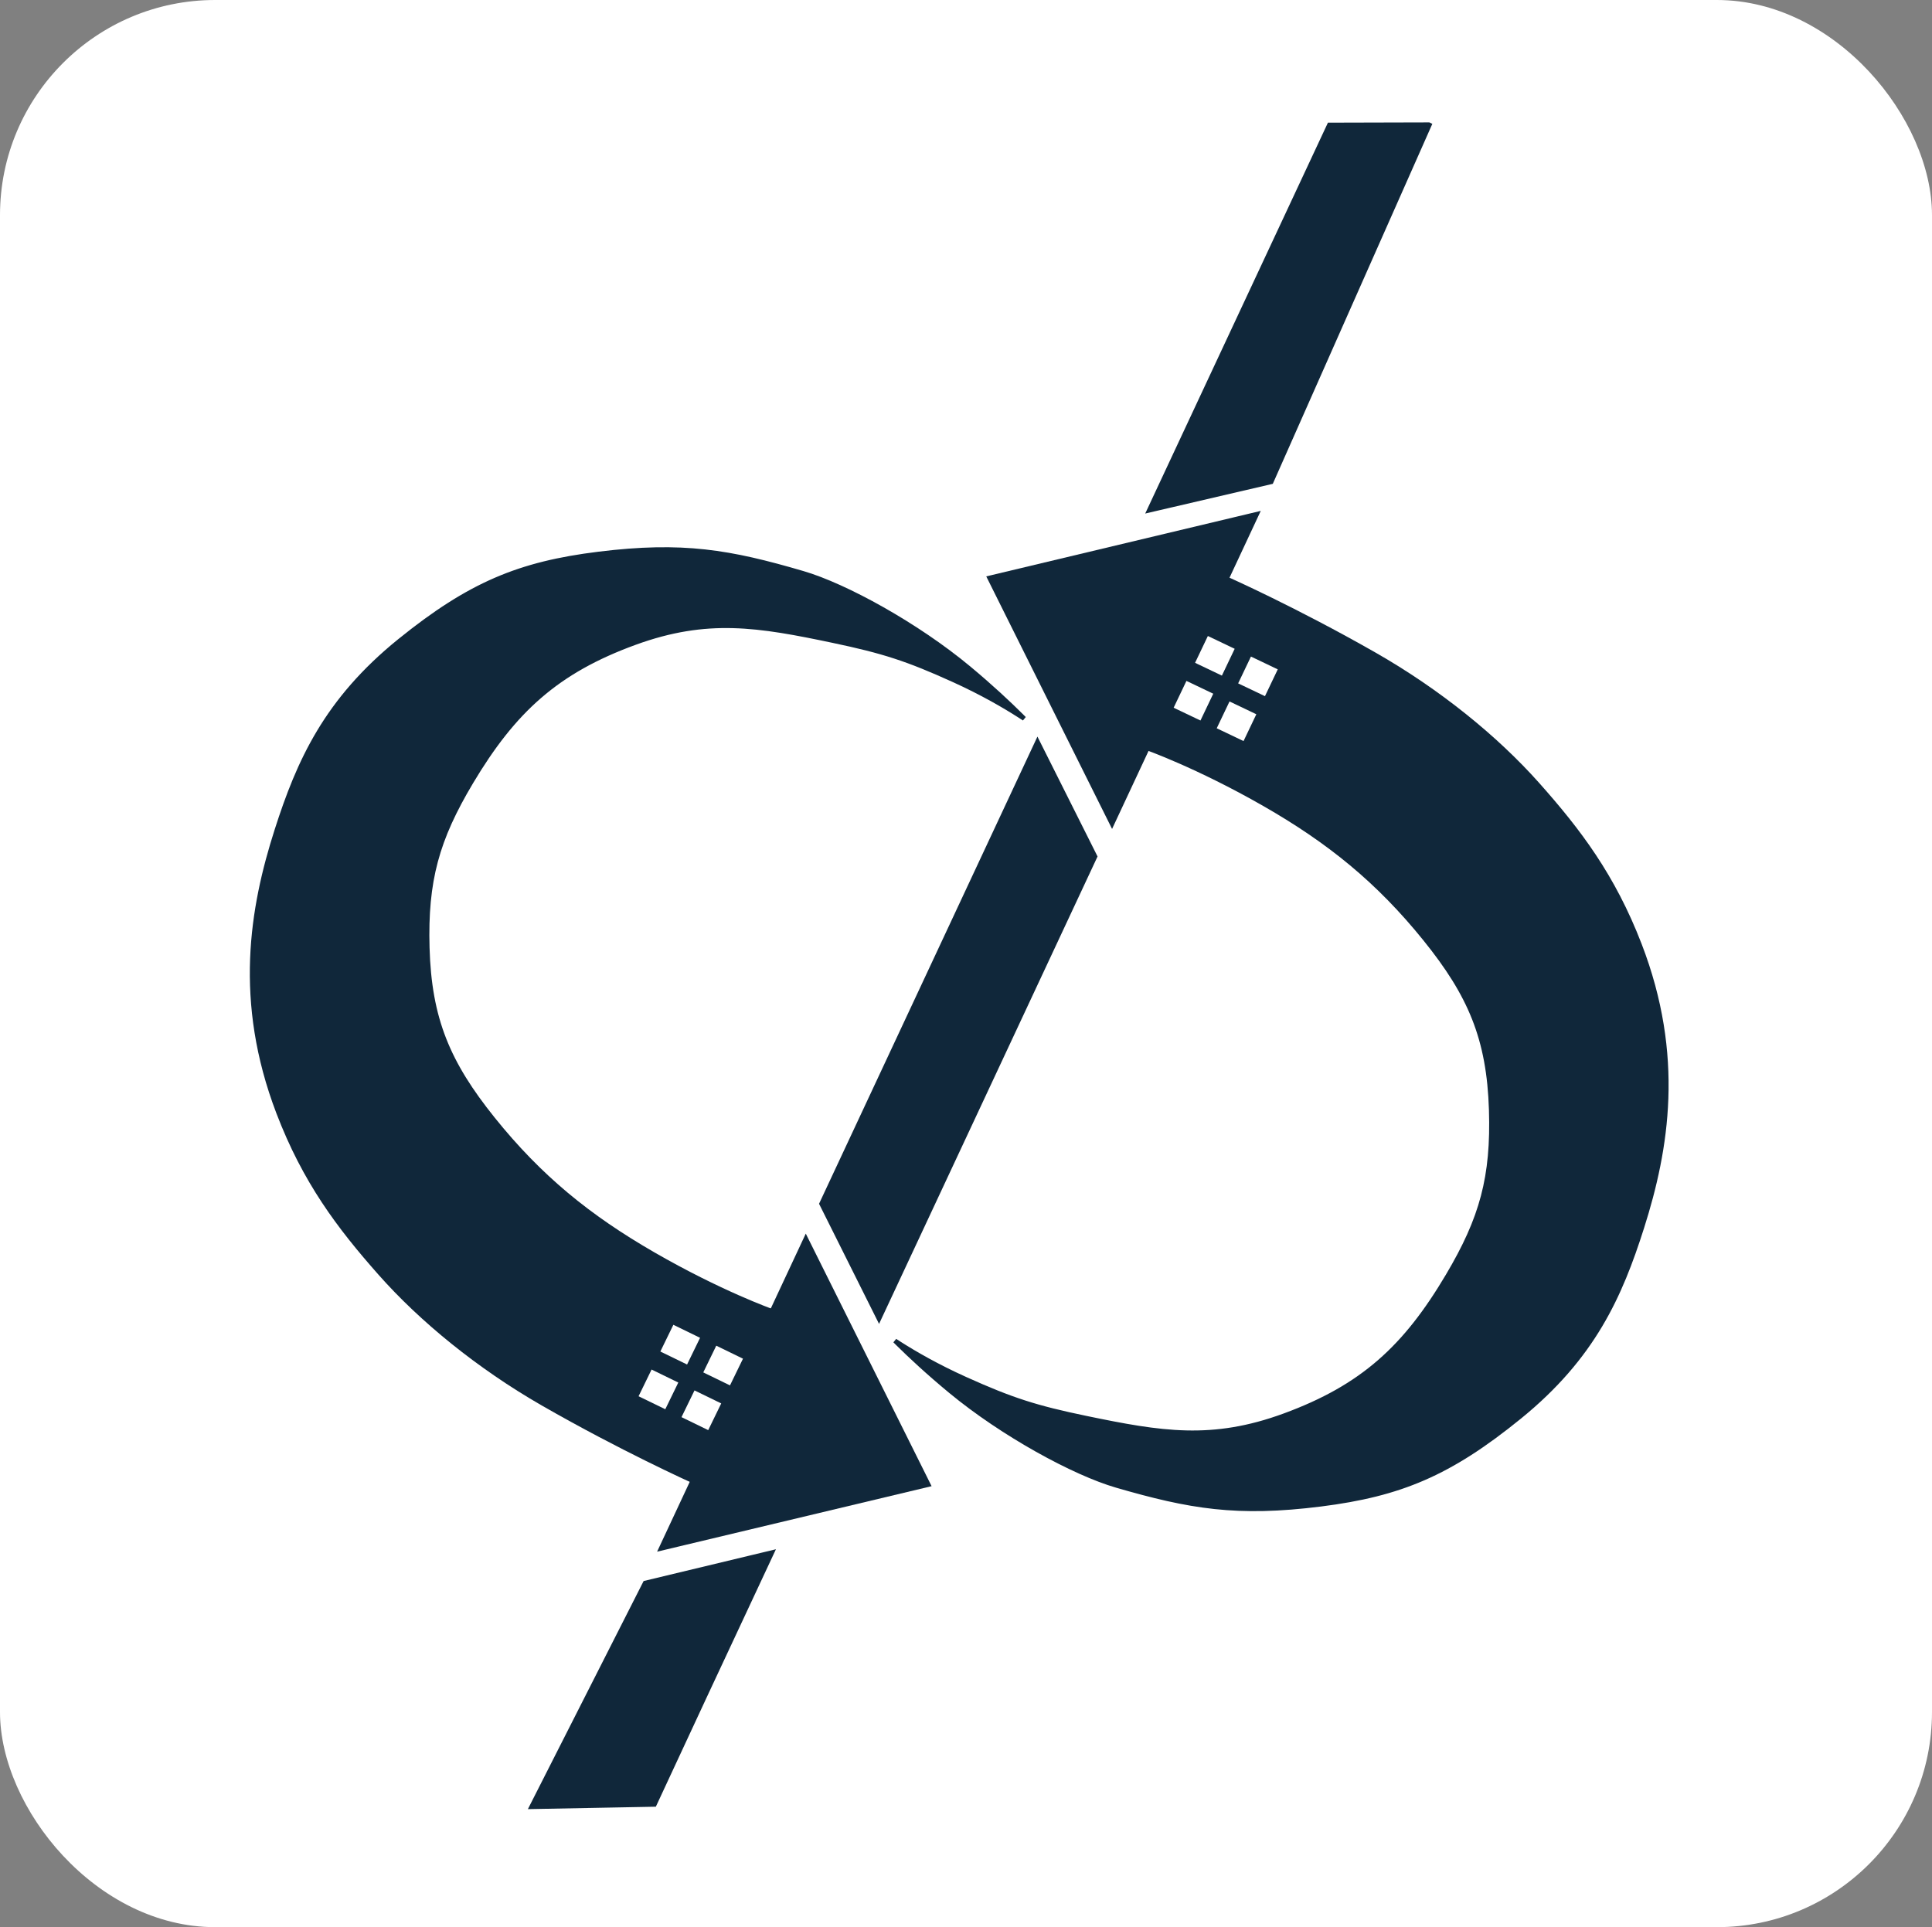
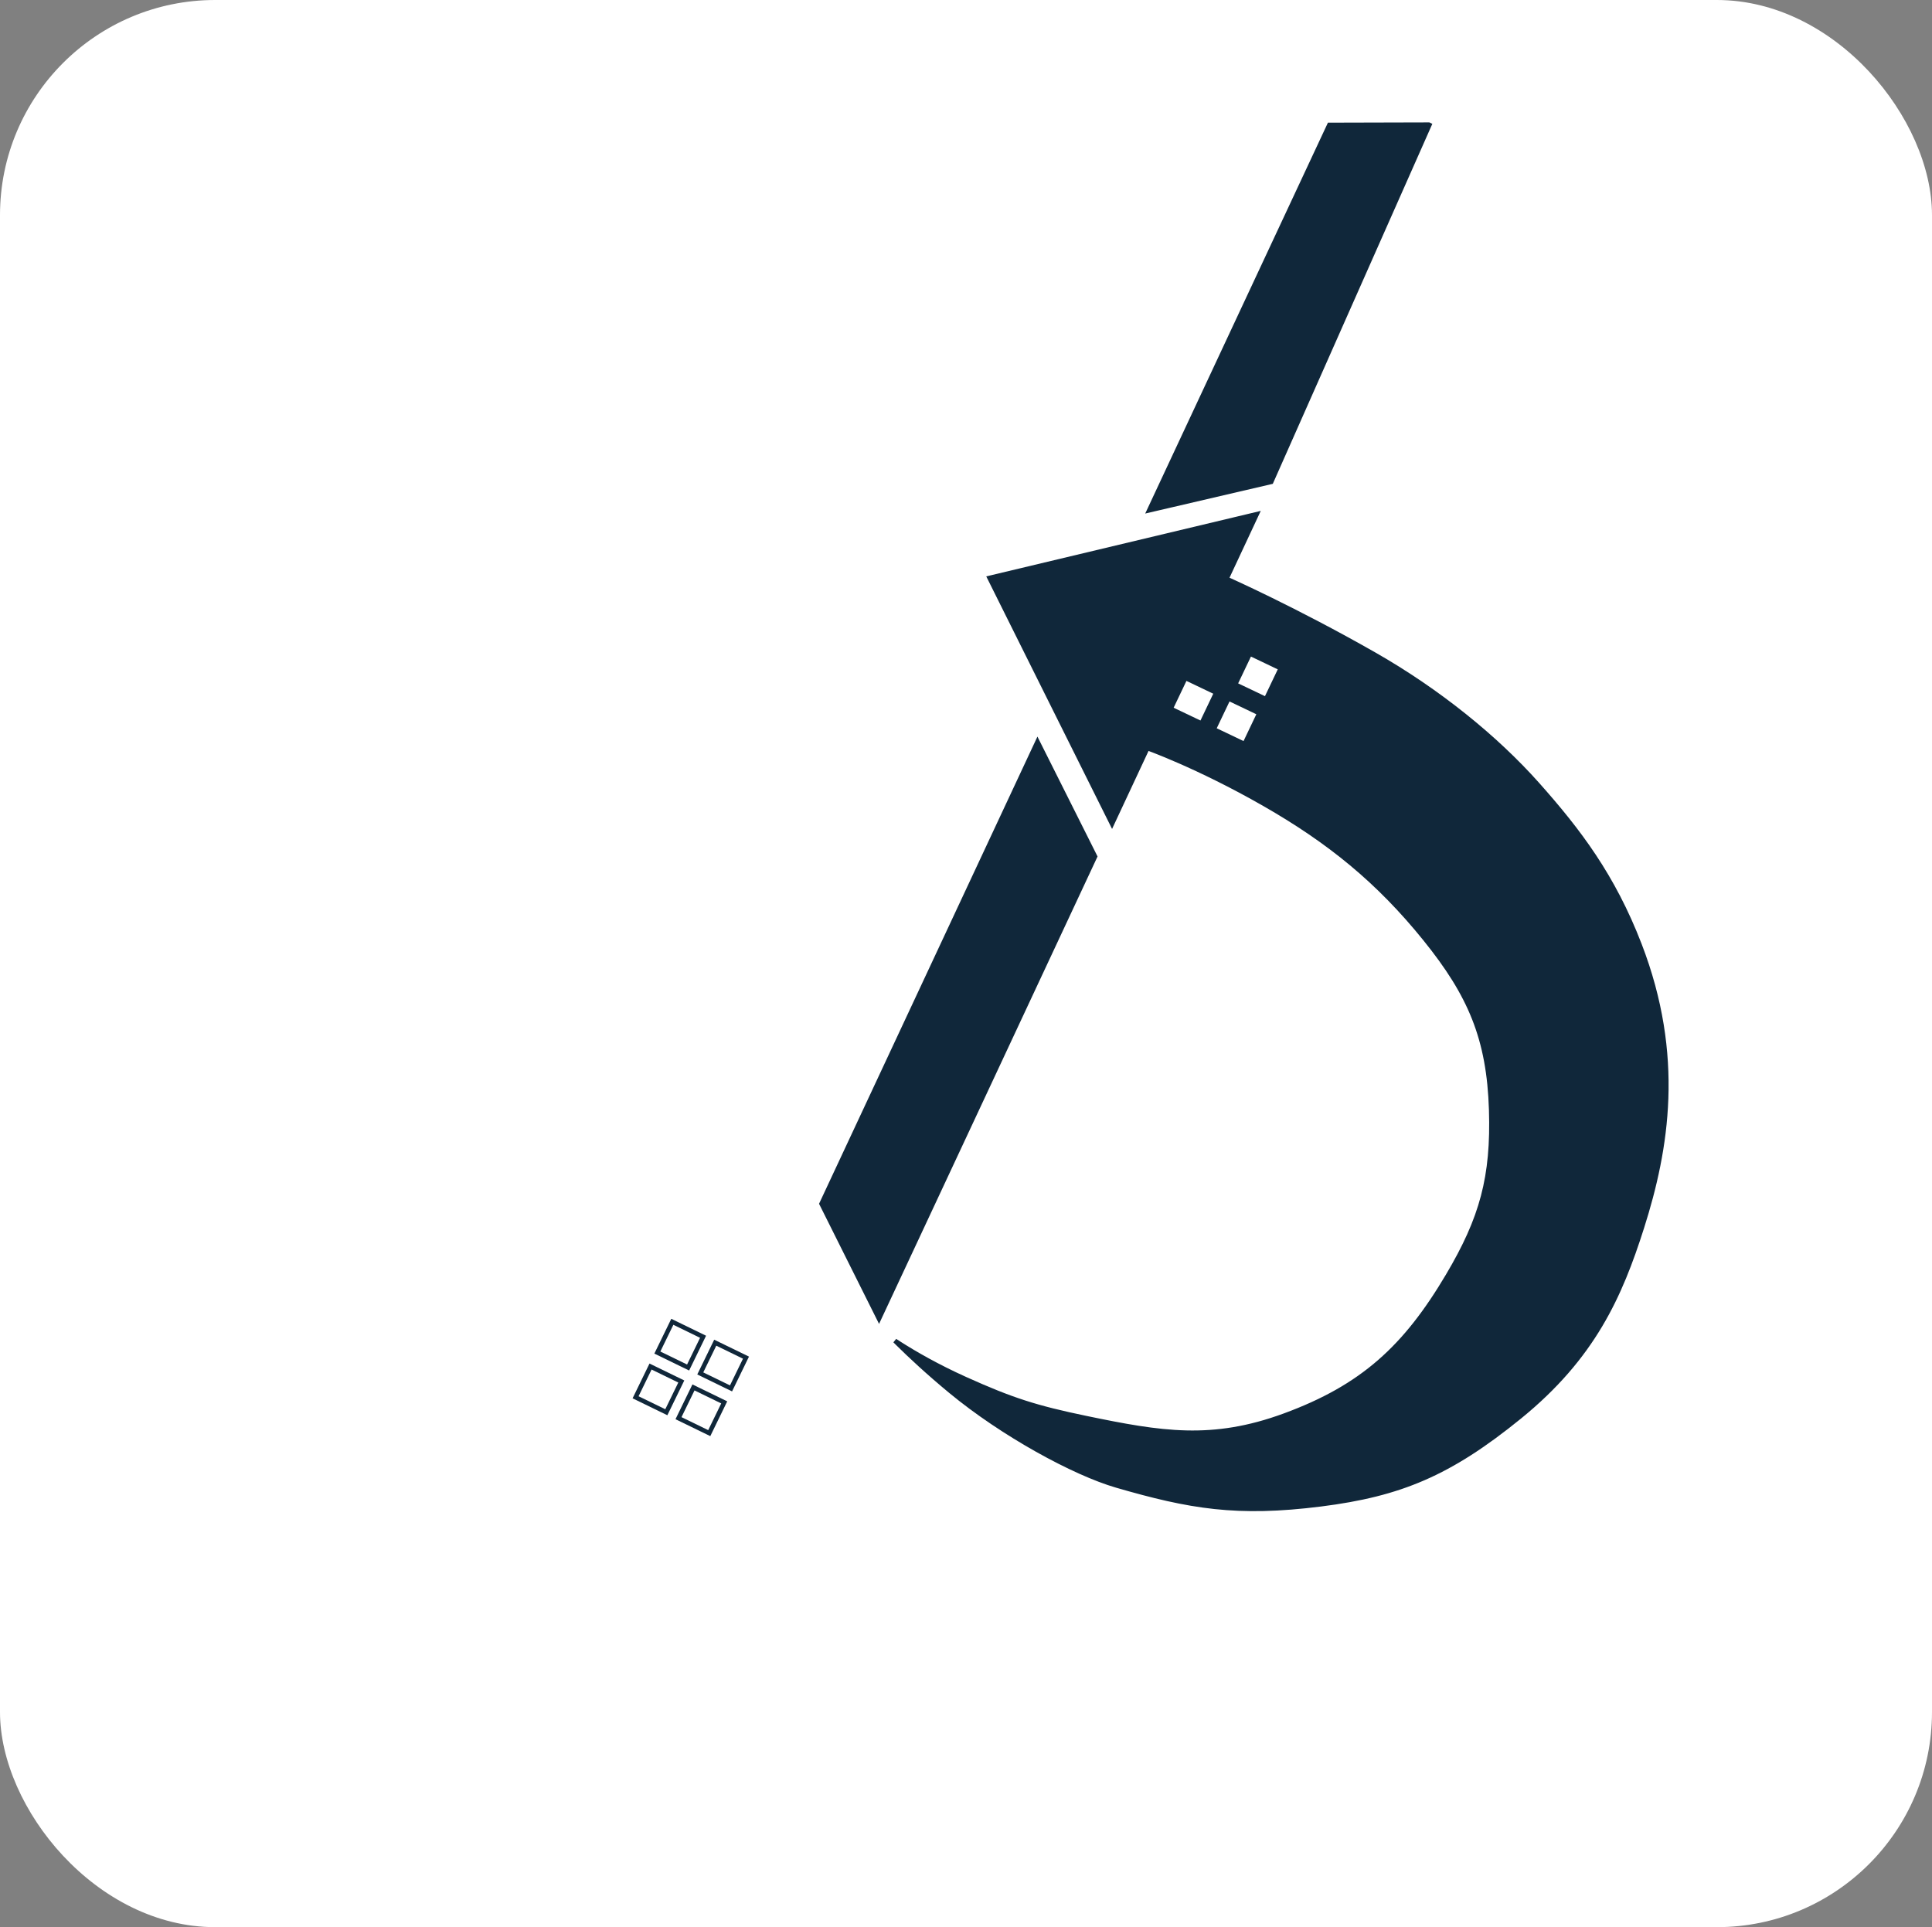
<svg xmlns="http://www.w3.org/2000/svg" width="431" height="430" viewBox="0 0 431 430" fill="none">
  <rect x="0" y="0" width="431" height="430" fill="#808080" stroke="none" />
  <rect width="431" height="430" rx="48" fill="white" />
  <path d="M280.364 114.72L220.747 128.947L248.073 183.809L280.364 114.72Z" fill="#10273A" stroke="#10273A" />
-   <path d="M147.481 345.493L207.097 331.266L179.771 276.404L147.481 345.493Z" fill="#10273A" stroke="#10273A" />
-   <path d="M153.96 330.134L171.617 292.353C171.614 292.352 171.61 292.351 171.607 292.349C171.264 292.221 170.757 292.029 170.104 291.771C168.796 291.256 166.899 290.48 164.537 289.435C159.811 287.345 153.22 284.181 145.752 279.877C131.303 271.551 120.384 262.665 109.938 249.646C104.962 243.444 101.415 237.886 99.059 231.874C96.703 225.859 95.549 219.416 95.328 211.454C95.121 203.995 95.647 197.959 97.19 192.175C98.733 186.392 101.288 180.886 105.11 174.482C109.855 166.53 114.623 160.343 120.398 155.349C126.174 150.354 132.938 146.57 141.652 143.397C157.799 137.519 169.19 139.448 185.872 142.957C197.035 145.305 202.425 147.035 212.813 151.755C219.084 154.604 224.05 157.494 227.449 159.674C227.81 159.905 228.153 160.128 228.478 160.342C228.278 160.141 228.069 159.932 227.853 159.717C225.139 157.019 221.161 153.27 216.109 149.069C204.508 139.423 188.627 130.695 179.129 127.91C162.799 123.121 152.294 121.283 133.559 123.596C124.702 124.689 117.523 126.377 110.61 129.363C103.696 132.349 97.024 136.643 89.192 142.974C72.717 156.291 66.675 169.896 61.766 185.2C56.176 202.627 52.649 223.403 62.123 248.219C67.992 263.594 75.618 273.702 84.821 284.102C94.006 294.483 106.758 304.927 121.124 313.176C129.926 318.231 138.248 322.522 144.371 325.549C147.432 327.063 149.942 328.261 151.687 329.079C152.559 329.489 153.24 329.804 153.703 330.016C153.798 330.06 153.883 330.099 153.96 330.134Z" fill="#10273A" stroke="#10273A" />
  <path d="M274.275 129.445L256.156 166.993L256.158 166.994C256.502 167.121 257.009 167.312 257.663 167.568C258.972 168.079 260.871 168.85 263.237 169.888C267.968 171.965 274.568 175.111 282.048 179.394C296.52 187.68 307.464 196.536 317.945 209.526C322.939 215.714 326.501 221.262 328.873 227.268C331.246 233.276 332.418 239.716 332.661 247.678C332.889 255.136 332.38 261.174 330.852 266.962C329.325 272.749 326.786 278.262 322.982 284.676C318.258 292.642 313.507 298.842 307.746 303.851C301.984 308.863 295.231 312.665 286.525 315.862C270.395 321.785 258.999 319.888 242.306 316.425C231.137 314.107 225.742 312.392 215.341 307.701C209.062 304.869 204.089 301.993 200.683 299.823C200.322 299.593 199.979 299.371 199.653 299.157C199.854 299.358 200.063 299.566 200.28 299.781C203.001 302.471 206.989 306.209 212.053 310.396C223.68 320.011 239.585 328.694 249.091 331.453C265.435 336.197 275.945 338.006 294.674 335.641C303.527 334.523 310.701 332.815 317.606 329.811C324.512 326.805 331.172 322.493 338.987 316.14C355.425 302.778 361.429 289.156 366.295 273.839C371.837 256.396 375.306 235.611 365.764 210.821C359.852 195.462 352.198 185.375 342.967 175C333.753 164.646 320.972 154.236 306.584 146.027C297.767 140.997 289.578 136.801 283.593 133.862C280.6 132.393 278.159 131.239 276.467 130.452C275.62 130.058 274.961 129.757 274.514 129.554C274.426 129.514 274.346 129.477 274.275 129.445Z" fill="#10273A" stroke="#10273A" />
  <path d="M261.155 158.148L264.44 151.263L271.326 154.548L268.041 161.434L261.155 158.148Z" fill="white" stroke="#10273A" />
  <path d="M166.418 302.928L163.08 309.788L156.22 306.45L159.559 299.59L166.418 302.928Z" fill="white" stroke="#10273A" />
-   <path d="M265.936 148.128L269.221 141.243L276.106 144.528L272.821 151.414L265.936 148.128Z" fill="white" stroke="#10273A" />
  <path d="M161.562 312.91L158.224 319.77L151.364 316.432L154.702 309.572L161.562 312.91Z" fill="white" stroke="#10273A" />
  <path d="M270.766 162.733L274.051 155.848L280.936 159.133L277.651 166.019L270.766 162.733Z" fill="white" stroke="#10273A" />
  <path d="M156.844 298.268L153.506 305.128L146.646 301.79L149.985 294.93L156.844 298.268Z" fill="white" stroke="#10273A" />
  <path d="M275.546 152.715L278.831 145.83L285.716 149.115L282.431 156L275.546 152.715Z" fill="white" stroke="#10273A" />
  <path d="M151.986 308.249L148.647 315.109L141.788 311.771L145.126 304.911L151.986 308.249Z" fill="white" stroke="#10273A" />
  <path d="M283.586 107.523L256.368 113.864L265.538 94.244L271.918 80.593L296.56 27.868L318.768 27.81C318.779 27.813 318.789 27.816 318.798 27.819C318.8 27.82 318.802 27.82 318.804 27.821C318.807 27.823 318.81 27.825 318.813 27.827C318.839 27.846 318.863 27.859 318.882 27.868L283.586 107.523Z" fill="#10273A" stroke="#10273A" />
-   <path d="M143.925 353.202L172.206 346.41L157.384 378.123V378.124L145.987 402.63L118.584 403.151L143.925 353.202Z" fill="#10273A" stroke="#10273A" />
  <path d="M231.452 165.501L244.291 191.112L196.088 294.249L183.273 268.587L231.452 165.501Z" fill="#10273A" stroke="#10273A" />
</svg>